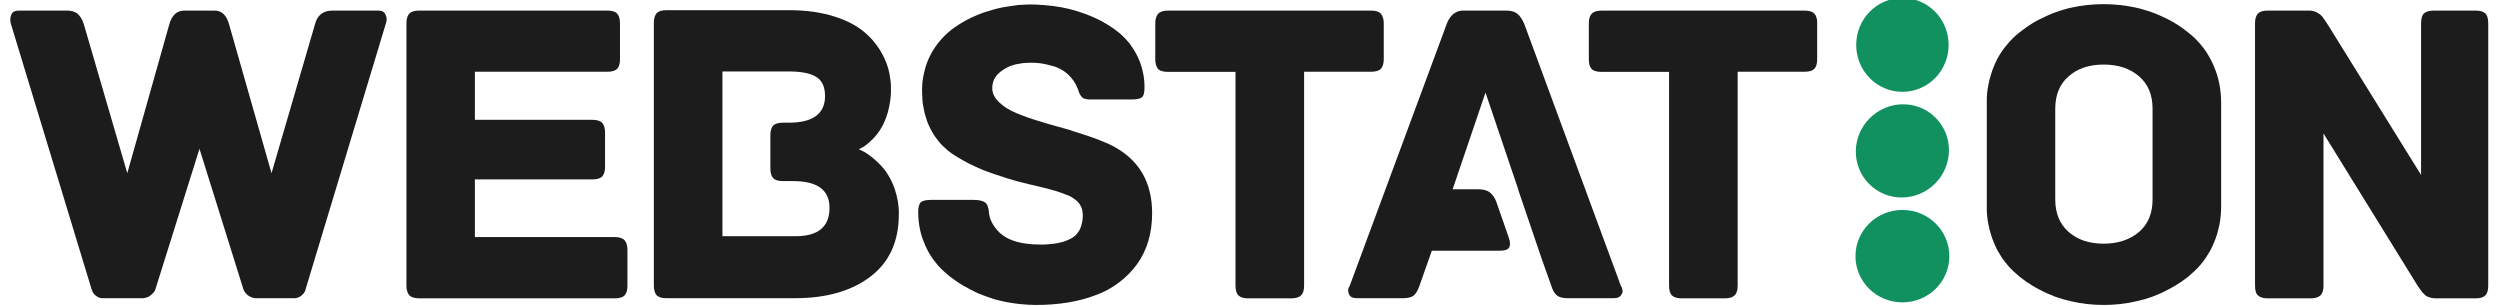
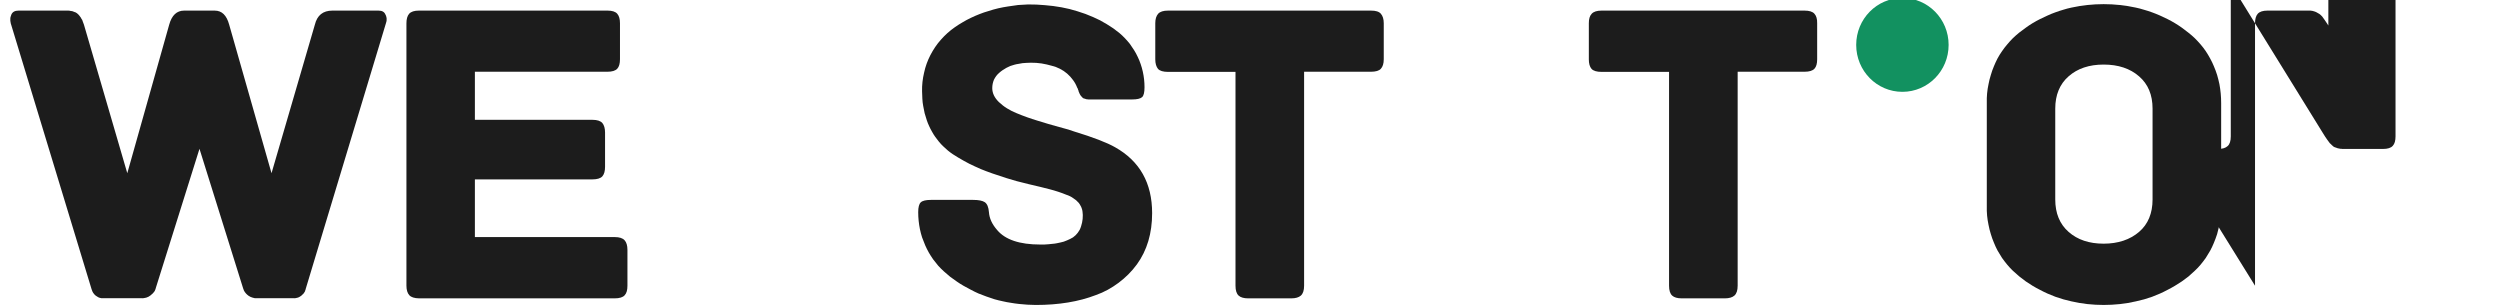
<svg xmlns="http://www.w3.org/2000/svg" version="1.2" viewBox="0 0 1742 214" width="488" height="60">
  <style>.a{fill:#1c1c1c}.b{fill:#129160}</style>
  <path class="a" d="m7.5 16.2q-0.1-0.3-0.1-0.6-0.1-0.3-0.1-0.6-0.1-0.3-0.1-0.6 0-0.3 0-0.6 0-0.5 0-1 0-0.4 0.1-0.9 0.1-0.5 0.3-0.9 0.1-0.5 0.3-0.9c0.8-1.9 2.5-2.8 5-2.8h33.4q0.7-0.1 1.4 0 0.7 0 1.3 0.2 0.7 0.1 1.4 0.2 0.7 0.2 1.3 0.5 0.5 0.2 1.1 0.4 0.5 0.3 0.9 0.6 0.5 0.4 0.9 0.8 0.4 0.4 0.7 0.8 0.3 0.4 0.6 0.8 0.2 0.3 0.5 0.7 0.2 0.4 0.4 0.8 0.3 0.4 0.5 0.7 0.2 0.5 0.3 0.9 0.2 0.4 0.3 0.8 0.2 0.4 0.3 0.8 0.1 0.4 0.3 0.8l30.2 103.5 29.2-103.5q2.7-9.8 10.4-9.8h21.3c5 0 8.3 3.2 10.1 9.8l29.5 103.5 30.2-103.5q2.4-9.8 12.2-9.8h32.2q3.7 0 4.8 2.8 0.2 0.4 0.4 0.8 0.1 0.4 0.2 0.8 0.1 0.4 0.2 0.8 0 0.4 0 0.8 0 0.4 0 0.8-0.1 0.3-0.1 0.7-0.1 0.3-0.2 0.7-0.1 0.3-0.2 0.7l-55.9 185.1q-0.1 0.2-0.1 0.5-0.1 0.2-0.2 0.4 0 0.3-0.1 0.5-0.1 0.2-0.2 0.4-0.2 0.4-0.5 0.8-0.3 0.4-0.6 0.8-0.3 0.3-0.7 0.6-0.3 0.4-0.7 0.7-0.5 0.4-1.1 0.7-0.6 0.4-1.3 0.6-0.6 0.2-1.3 0.3-0.7 0.2-1.4 0.1h-25.6q-0.8 0.1-1.6 0-0.8-0.1-1.6-0.4-0.7-0.2-1.4-0.5-0.8-0.4-1.4-0.8-0.5-0.4-1-0.8-0.4-0.4-0.8-0.8-0.4-0.5-0.8-1-0.3-0.5-0.6-1l-0.6-1.6-30.4-97.2-30.5 97.2q0 0.2-0.1 0.5-0.1 0.2-0.2 0.4-0.1 0.3-0.2 0.5-0.1 0.3-0.2 0.5-0.3 0.4-0.7 0.9-0.3 0.4-0.7 0.8-0.4 0.4-0.8 0.7-0.4 0.4-0.8 0.7-0.7 0.5-1.4 0.9-0.7 0.3-1.5 0.6-0.7 0.2-1.5 0.3-0.8 0.2-1.6 0.1h-26.8q-0.7 0.1-1.3 0-0.7-0.1-1.3-0.3-0.7-0.2-1.3-0.6-0.6-0.3-1.1-0.7-0.4-0.3-0.8-0.6-0.4-0.4-0.7-0.8-0.3-0.4-0.6-0.8-0.3-0.4-0.5-0.9l-0.6-1.6z" />
  <path class="a" d="m283.2 199v-182.8c0-3 0.6-5.2 1.9-6.7q2-2.2 6.8-2.2h131.4q4.9 0 6.8 2.2c1.3 1.5 1.9 3.7 1.9 6.6v25.1c0 3-0.6 5.2-1.9 6.6-1.3 1.4-3.6 2.1-6.8 2.1h-92.4v33.5h81.9q4.9 0 6.9 2.2 1.9 2.3 1.9 6.7v23.8c0 3-0.6 5.2-1.9 6.7-1.3 1.4-3.6 2.1-6.9 2.1h-81.9v40.2h97.4q4.9 0 6.9 2.2 2 2.2 2 6.7v25c0 3-0.6 5.2-1.9 6.6q-1.9 2.2-7 2.2h-136.3q-4.9-0.1-6.8-2.2c-1.3-1.4-2-3.7-2-6.6z" />
-   <path class="a" d="m455.6 199v-183.1c0-3 0.6-5.2 1.9-6.7q2-2.2 6.9-2.2h85.3q18 0 32 4.5 14 4.5 22.3 12.3 2 1.8 3.8 3.8 1.8 2.1 3.4 4.3 1.6 2.2 2.9 4.5 1.4 2.4 2.5 4.9 1.1 2.4 1.9 5 0.8 2.5 1.3 5.1 0.5 2.6 0.8 5.3 0.3 2.6 0.2 5.3 0.1 2-0.1 4-0.1 2.1-0.4 4.1-0.3 2-0.7 4-0.4 2-0.9 3.9-0.4 1.5-1 3.1-0.5 1.5-1.1 2.9-0.6 1.5-1.3 2.9-0.8 1.5-1.6 2.8-0.6 1.1-1.4 2.1-0.7 1-1.5 2-0.8 1-1.6 1.9-0.9 0.9-1.8 1.8-0.6 0.6-1.3 1.2-0.7 0.7-1.3 1.2-0.7 0.6-1.4 1.1-0.8 0.6-1.5 1.1c-1.3 0.7-2.5 1.3-3.5 1.8q1.5 0.6 3.9 1.9 0.9 0.5 1.8 1.1 0.9 0.6 1.8 1.3 0.8 0.6 1.7 1.3 0.8 0.6 1.6 1.3 1.1 1 2.2 2 1.1 1 2.1 2.1 1 1.1 2 2.2 0.9 1.1 1.8 2.3 1 1.5 1.9 3 0.9 1.5 1.7 3.1 0.8 1.6 1.5 3.3 0.6 1.6 1.2 3.3 0.7 2.1 1.2 4.2 0.5 2.1 0.9 4.3 0.3 2.1 0.5 4.3 0.2 2.2 0.1 4.4 0 28.2-19.7 43.3-19.8 15.1-52.7 15.1h-89.5q-4.9 0-6.9-2.1c-1.2-1.5-1.9-3.7-1.9-6.6zm47.8-34.5h51.1c15.6 0 23.5-6.6 23.5-19.8q0-18.6-25.3-18.6h-7q-5.1 0-7-2.1-1.9-2.2-1.9-6.6v-23.3c0-3 0.6-5.1 1.9-6.6 1.3-1.4 3.6-2.1 7-2.1h3.9q25.2 0 25.3-18.5 0-9.7-6.3-13.5c-4.1-2.5-10.5-3.7-19-3.7h-46.2z" />
  <path class="a" d="m639.8 147.8q0-5.2 1.8-6.9 1.8-1.7 7.1-1.7h29.4q5.7 0 8.1 1.6 2.5 1.7 2.9 7c0.3 4.3 2.2 8.4 5.8 12.5 5.6 6.6 15.5 10 29.9 10q1.4 0 2.9 0 1.5-0.1 2.9-0.2 1.5-0.1 2.9-0.3 1.5-0.1 2.9-0.4 1.2-0.2 2.4-0.5 1.2-0.3 2.4-0.6 1.2-0.4 2.3-0.9 1.1-0.4 2.2-1 1.1-0.5 2-1.1 1-0.7 1.8-1.5 0.8-0.8 1.5-1.7 0.7-1 1.3-2 0.6-1.2 1-2.5 0.4-1.3 0.7-2.6 0.3-1.3 0.4-2.6 0.1-1.4 0.1-2.7 0-1.1-0.2-2.3-0.1-1.1-0.5-2.2-0.3-1-0.9-2-0.5-1-1.2-1.9-0.9-1-1.9-1.9-1-0.8-2.1-1.5-1.1-0.8-2.2-1.3-1.2-0.6-2.5-1-1.4-0.6-2.8-1.1-1.4-0.5-2.9-1-1.4-0.4-2.9-0.9-1.4-0.4-2.9-0.8-5.7-1.5-14.8-3.6c-6-1.4-11.1-2.8-15.1-4.1q-10.9-3.4-18.2-6.4-2-0.8-4-1.8-2-0.9-4-1.9-2-1-3.9-2.1-1.9-1-3.8-2.2-1.9-1.1-3.7-2.3-1.8-1.2-3.5-2.6-1.7-1.4-3.2-2.9-1.6-1.5-3-3.2-1.4-1.7-2.6-3.4-1.3-1.8-2.3-3.7-1.1-1.9-2-3.9-0.9-1.9-1.6-4-0.8-2.4-1.5-4.9-0.6-2.5-1-5-0.5-2.6-0.6-5.2-0.2-2.5-0.2-5.1c-0.1-4.4 0.4-8.7 1.4-12.9 0.9-4.3 2.4-8.4 4.4-12.3 2-3.8 4.4-7.5 7.3-10.7 2.9-3.3 6.1-6.2 9.7-8.7q2.7-1.9 5.5-3.5 2.8-1.7 5.8-3.1 2.9-1.4 6-2.6 3-1.2 6.2-2.1 3.3-1.1 6.7-1.9 3.5-0.8 6.9-1.3 3.5-0.6 7-1 3.5-0.3 7-0.4 2.9 0 5.9 0.1 2.9 0.1 5.8 0.4 2.9 0.2 5.8 0.6 2.9 0.4 5.8 0.9 2.8 0.6 5.6 1.2 2.8 0.7 5.6 1.6 2.7 0.8 5.4 1.8 2.7 1 5.4 2.2 2.5 1.1 4.9 2.3 2.4 1.3 4.7 2.7 2.3 1.4 4.5 2.9 2.2 1.6 4.3 3.3 2 1.7 3.8 3.6 1.8 1.9 3.4 3.9 1.5 2.1 2.9 4.3 1.4 2.2 2.5 4.6 1.2 2.4 2.1 5.1 0.9 2.6 1.5 5.3 0.6 2.7 0.9 5.4 0.3 2.7 0.3 5.5 0 5.4-1.7 6.9-1.8 1.6-7 1.6h-30q-0.2 0-0.5 0-0.2 0-0.5-0.1-0.2 0-0.5 0-0.2-0.1-0.4-0.1-0.9-0.3-1.6-0.5-0.2-0.1-0.4-0.1-0.1-0.1-0.3-0.2-0.1-0.2-0.3-0.3-0.1-0.1-0.3-0.3l-0.9-1q-0.1-0.1-0.2-0.3-0.1-0.2-0.2-0.3-0.1-0.2-0.2-0.4-0.1-0.1-0.2-0.3-0.1-0.2-0.1-0.3-0.1-0.2-0.2-0.4-0.1-0.1-0.1-0.3-0.1-0.2-0.2-0.4 0-0.1-0.1-0.3 0-0.2-0.1-0.4-0.1-0.2-0.1-0.4-0.1-0.2-0.2-0.4 0-0.2-0.1-0.4-0.1-0.2-0.1-0.3-0.1-0.2-0.2-0.4-0.1-0.2-0.2-0.3-1.1-2.9-2.9-5.3-1.8-2.5-4.1-4.5-2.3-2-5.1-3.4-2.7-1.4-5.7-2.1-1.7-0.5-3.5-0.9-1.8-0.4-3.6-0.7-1.8-0.3-3.7-0.4-1.8-0.1-3.7-0.1-1.4 0-2.9 0.1-1.4 0.1-2.9 0.2-1.4 0.2-2.8 0.5-1.5 0.2-2.9 0.6-1.5 0.4-2.9 0.9-1.4 0.6-2.7 1.3-1.3 0.7-2.6 1.6-1.2 0.8-2.3 1.8-1.2 1-2.1 2.2-0.9 1.2-1.6 2.6-0.6 1.4-0.9 2.9-0.3 1.5-0.3 3 0 5.2 4.6 9.7 1.4 1.3 2.8 2.4 1.4 1.1 2.9 2 1.6 1 3.2 1.8 1.6 0.8 3.3 1.5 7.4 3.1 14.8 5.3c4.8 1.5 9.8 3 15 4.4q7.7 2 10.4 3.1 20 6.1 28.6 11 25.8 14.5 25.8 45.9 0 21.1-10.6 35.7-2.7 3.7-5.9 6.9-3.2 3.2-6.8 5.9-3.6 2.7-7.6 4.9-4 2.2-8.3 3.7c-11.9 4.6-25.9 6.9-41.8 6.9q-2.9-0.1-5.9-0.2-2.9-0.2-5.8-0.5-2.9-0.3-5.7-0.8-2.9-0.4-5.8-1.1-2.9-0.6-5.7-1.4-2.8-0.9-5.6-1.9-2.8-1-5.5-2.1-2.7-1.2-5.3-2.6-2.6-1.3-5-2.7-2.5-1.4-4.9-3.1-2.3-1.6-4.6-3.3-2.2-1.8-4.3-3.7-2.1-1.9-4-4-1.8-2.1-3.5-4.4-1.6-2.3-3-4.7-1.4-2.5-2.5-5-1.2-2.8-2.2-5.6-0.9-2.8-1.5-5.7-0.6-2.9-0.9-5.9-0.3-2.9-0.3-5.9z" />
  <path class="a" d="m805 41.2v-25.1c0-3 0.7-5.1 2-6.6q2-2.2 6.9-2.2h141.4c3.4 0 5.6 0.7 6.9 2.2 1.3 1.5 2 3.7 2 6.6v25.1c0 3-0.7 5.2-2 6.6-1.2 1.4-3.6 2.1-6.9 2.1h-46.6v149.1q0 4.9-2.3 6.9-2.2 1.9-6.6 1.9h-30.1q-4.5 0-6.6-1.9-2.2-2-2.2-6.9v-149h-47q-5.1 0-7-2.1c-1.2-1.5-1.9-3.7-1.9-6.7z" />
  <path class="a" d="m1107.1 41.2v-25.1c0-3 0.6-5.1 2-6.6q2-2.2 6.9-2.2h141.4c3.3 0 5.6 0.7 6.9 2.2q2 2.2 1.9 6.6v25.1c0 3-0.6 5.2-1.9 6.6-1.3 1.4-3.6 2.1-6.9 2.1h-46.6v149.1q0 4.9-2.3 6.9-2.2 1.9-6.6 1.9h-30.1q-4.5 0-6.6-1.9-2.2-2-2.2-6.9v-149h-47q-5.1 0-7-2.1c-1.3-1.5-1.9-3.7-1.9-6.7z" />
  <path class="a" d="m1384.4 143.5v-71.8q-0.1-3.3 0.2-6.6 0.3-3.3 1-6.5 0.6-3.3 1.6-6.4 0.9-3.2 2.2-6.2 1.1-2.7 2.5-5.4 1.4-2.6 3.1-5 1.7-2.5 3.6-4.7 1.9-2.3 4-4.4 2.1-2 4.3-3.8 2.3-1.8 4.7-3.5 2.3-1.7 4.8-3.2 2.5-1.5 5.1-2.8 2.6-1.3 5.3-2.5 2.6-1.2 5.4-2.2 2.7-1 5.5-1.8 2.8-0.9 5.7-1.5 5.5-1.2 11.1-1.8 5.7-0.6 11.3-0.6 5.7 0 11.3 0.6 5.6 0.6 11.1 1.8 2.9 0.6 5.7 1.5 2.9 0.8 5.6 1.8 2.8 1 5.5 2.2 2.7 1.2 5.3 2.5 2.6 1.3 5.1 2.8 2.5 1.5 4.9 3.2 2.4 1.7 4.6 3.5 2.3 1.8 4.4 3.8 2.1 2.1 4.1 4.4 1.9 2.2 3.6 4.7 1.6 2.4 3 5 1.5 2.7 2.6 5.4 1.3 3 2.3 6.2 0.9 3.1 1.6 6.4 0.6 3.2 0.9 6.5 0.3 3.3 0.3 6.6v71.8q0 3.3-0.3 6.6-0.3 3.2-0.9 6.5-0.7 3.2-1.6 6.4-1 3.1-2.3 6.2-1.1 2.7-2.5 5.3-1.5 2.6-3.1 5.1-1.7 2.4-3.6 4.7-1.9 2.3-4.1 4.3-2.1 2-4.3 3.9-2.3 1.8-4.7 3.5-2.4 1.6-4.9 3.1-2.5 1.5-5.1 2.8-2.6 1.4-5.3 2.6-2.7 1.2-5.4 2.2-2.8 1-5.6 1.8-2.9 0.8-5.7 1.4-5.6 1.3-11.2 1.9-5.6 0.6-11.3 0.6-5.6 0-11.2-0.6-5.6-0.6-11.2-1.9-2.8-0.6-5.6-1.4-2.8-0.8-5.6-1.8-2.7-1-5.4-2.2-2.7-1.2-5.3-2.6-2.6-1.3-5.1-2.8-2.4-1.5-4.8-3.1-2.4-1.7-4.6-3.5-2.3-1.9-4.4-3.9-2.1-2-4-4.3-1.9-2.3-3.6-4.7-1.6-2.5-3.1-5.1-1.4-2.6-2.5-5.4-1.3-3-2.2-6.1-1-3.2-1.6-6.4-0.7-3.3-1-6.5-0.3-3.3-0.2-6.6zm47.7-4.6q0 14.4 9.3 22.6 9.3 8.2 24.4 8.2c10.1 0 18.4-2.8 24.7-8.2 6.3-5.4 9.4-13 9.4-22.6v-63.3q0-14.4-9.4-22.5-9.4-8.2-24.7-8.2-15.1 0-24.4 8.2c-6.2 5.4-9.3 13-9.3 22.5z" />
-   <path class="a" d="m1571.3 199v-182.8c0-3 0.6-5.2 1.9-6.7q2-2.2 6.8-2.2h28.6q1.3-0.1 2.7 0.2 1.3 0.3 2.5 0.8 1.2 0.6 2.3 1.3 1.1 0.8 2 1.8c0.8 1 1.9 2.7 3.4 4.9 0.4 0.6 0.7 1 0.9 1.4l64.6 104.1v-105.6q0-5.1 2.1-7c1.5-1.3 3.7-1.9 6.7-1.9h29.3c3 0 5.1 0.6 6.6 1.9 1.4 1.3 2.1 3.6 2.1 7v182.8c0 3-0.6 5.2-1.9 6.6q-1.9 2.2-6.8 2.2h-27.8q-0.3 0-0.6 0-0.3 0-0.6-0.1-0.3 0-0.6 0-0.3 0-0.6-0.1-0.2 0-0.5-0.1-0.3 0-0.5-0.1-0.3 0-0.5-0.1-0.3-0.1-0.5-0.2-1-0.4-1.7-0.6-0.2-0.1-0.4-0.2-0.2-0.1-0.4-0.3-0.2-0.1-0.3-0.3-0.2-0.1-0.4-0.3-0.1-0.2-0.3-0.3-0.1-0.2-0.3-0.3-0.1-0.2-0.3-0.3-0.1-0.2-0.3-0.3-0.2-0.2-0.4-0.3-0.2-0.2-0.3-0.4-0.2-0.2-0.3-0.4-0.2-0.2-0.3-0.4c-0.5-0.8-0.9-1.3-1.1-1.5q-0.3-0.4-1.3-1.9-1-1.5-1.2-1.9l-64.6-104.5v106.1q0 4.9-2.2 6.8-2.1 2-6.6 2h-30.2c-3 0-5.2-0.7-6.6-2-1.5-1.2-2.1-3.6-2.1-6.8z" />
-   <path fill-rule="evenodd" class="b" d="m1348.4 127.8c-12.8 12.8-33.3 13-45.9 0.4-12.6-12.6-12.5-33.1 0.3-45.9 12.8-12.8 33.3-13 45.9-0.4 12.6 12.6 12.4 33.1-0.3 45.9z" />
+   <path class="a" d="m1571.3 199v-182.8c0-3 0.6-5.2 1.9-6.7q2-2.2 6.8-2.2h28.6q1.3-0.1 2.7 0.2 1.3 0.3 2.5 0.8 1.2 0.6 2.3 1.3 1.1 0.8 2 1.8c0.8 1 1.9 2.7 3.4 4.9 0.4 0.6 0.7 1 0.9 1.4v-105.6q0-5.1 2.1-7c1.5-1.3 3.7-1.9 6.7-1.9h29.3c3 0 5.1 0.6 6.6 1.9 1.4 1.3 2.1 3.6 2.1 7v182.8c0 3-0.6 5.2-1.9 6.6q-1.9 2.2-6.8 2.2h-27.8q-0.3 0-0.6 0-0.3 0-0.6-0.1-0.3 0-0.6 0-0.3 0-0.6-0.1-0.2 0-0.5-0.1-0.3 0-0.5-0.1-0.3 0-0.5-0.1-0.3-0.1-0.5-0.2-1-0.4-1.7-0.6-0.2-0.1-0.4-0.2-0.2-0.1-0.4-0.3-0.2-0.1-0.3-0.3-0.2-0.1-0.4-0.3-0.1-0.2-0.3-0.3-0.1-0.2-0.3-0.3-0.1-0.2-0.3-0.3-0.1-0.2-0.3-0.3-0.2-0.2-0.4-0.3-0.2-0.2-0.3-0.4-0.2-0.2-0.3-0.4-0.2-0.2-0.3-0.4c-0.5-0.8-0.9-1.3-1.1-1.5q-0.3-0.4-1.3-1.9-1-1.5-1.2-1.9l-64.6-104.5v106.1q0 4.9-2.2 6.8-2.1 2-6.6 2h-30.2c-3 0-5.2-0.7-6.6-2-1.5-1.2-2.1-3.6-2.1-6.8z" />
  <path fill-rule="evenodd" class="b" d="m1325.6 63.9c-17.8 0-32.2-14.6-32.2-32.7 0-18.1 14.4-32.7 32.2-32.7 17.8 0 32.2 14.6 32.2 32.7 0 18.1-14.4 32.7-32.2 32.7z" />
-   <path fill-rule="evenodd" class="b" d="m1325.6 210.6c-18.1 0-32.7-14.4-32.7-32.2 0-17.8 14.6-32.2 32.7-32.2 18.1 0 32.7 14.4 32.7 32.2 0 17.8-14.6 32.2-32.7 32.2z" />
-   <path class="a" d="m1129.5 199.3l-67.3-182.5q-2.1-5.1-4.9-7.3c-1.8-1.5-4.4-2.2-7.6-2.2h-29.2q-1-0.1-2.1 0-1 0.1-2 0.4-1 0.3-1.9 0.8-1 0.5-1.8 1.1-0.8 0.7-1.5 1.5-0.7 0.8-1.3 1.8-0.6 0.9-1.1 1.9-0.4 0.9-0.8 2l-67.6 182.5q-0.3 0.4-0.5 0.8-0.2 0.4-0.3 0.8-0.1 0.4-0.2 0.9 0 0.4 0 0.9 0 0.3 0.1 0.6 0 0.2 0.1 0.5 0.1 0.3 0.2 0.6 0.1 0.3 0.2 0.5c0.7 1.9 2.6 2.8 5.6 2.8h32q5 0 7.4-1.8 2.4-1.9 4.2-7.2l8.5-24.1h42.5q0.1 0 0.3 0 0.1 0 0.2 0 0.1 0 0.2 0 0.1 0 0.2 0h4q5.3 0 6.5-2.3 1.3-2.3-0.3-6.9l-8.5-24.4q-0.3-1-0.8-1.9-0.4-1-1-1.9-0.5-0.8-1.2-1.6-0.7-0.8-1.5-1.5-2.8-2.3-8.1-2.3h-6.1-11.9l22.9-67.4 22.8 67.4h-0.1l16.1 47.4 6.9 19.4c1.1 3.6 2.5 6 4.1 7.2 1.6 1.2 4 1.9 7.5 1.9h32q4.4 0 5.6-2.9 0.2-0.2 0.3-0.5 0.1-0.3 0.2-0.5 0-0.3 0.1-0.6 0-0.3 0-0.6 0-0.4-0.1-0.9-0.1-0.4-0.2-0.8-0.1-0.5-0.3-0.9-0.2-0.4-0.5-0.7z" />
</svg>